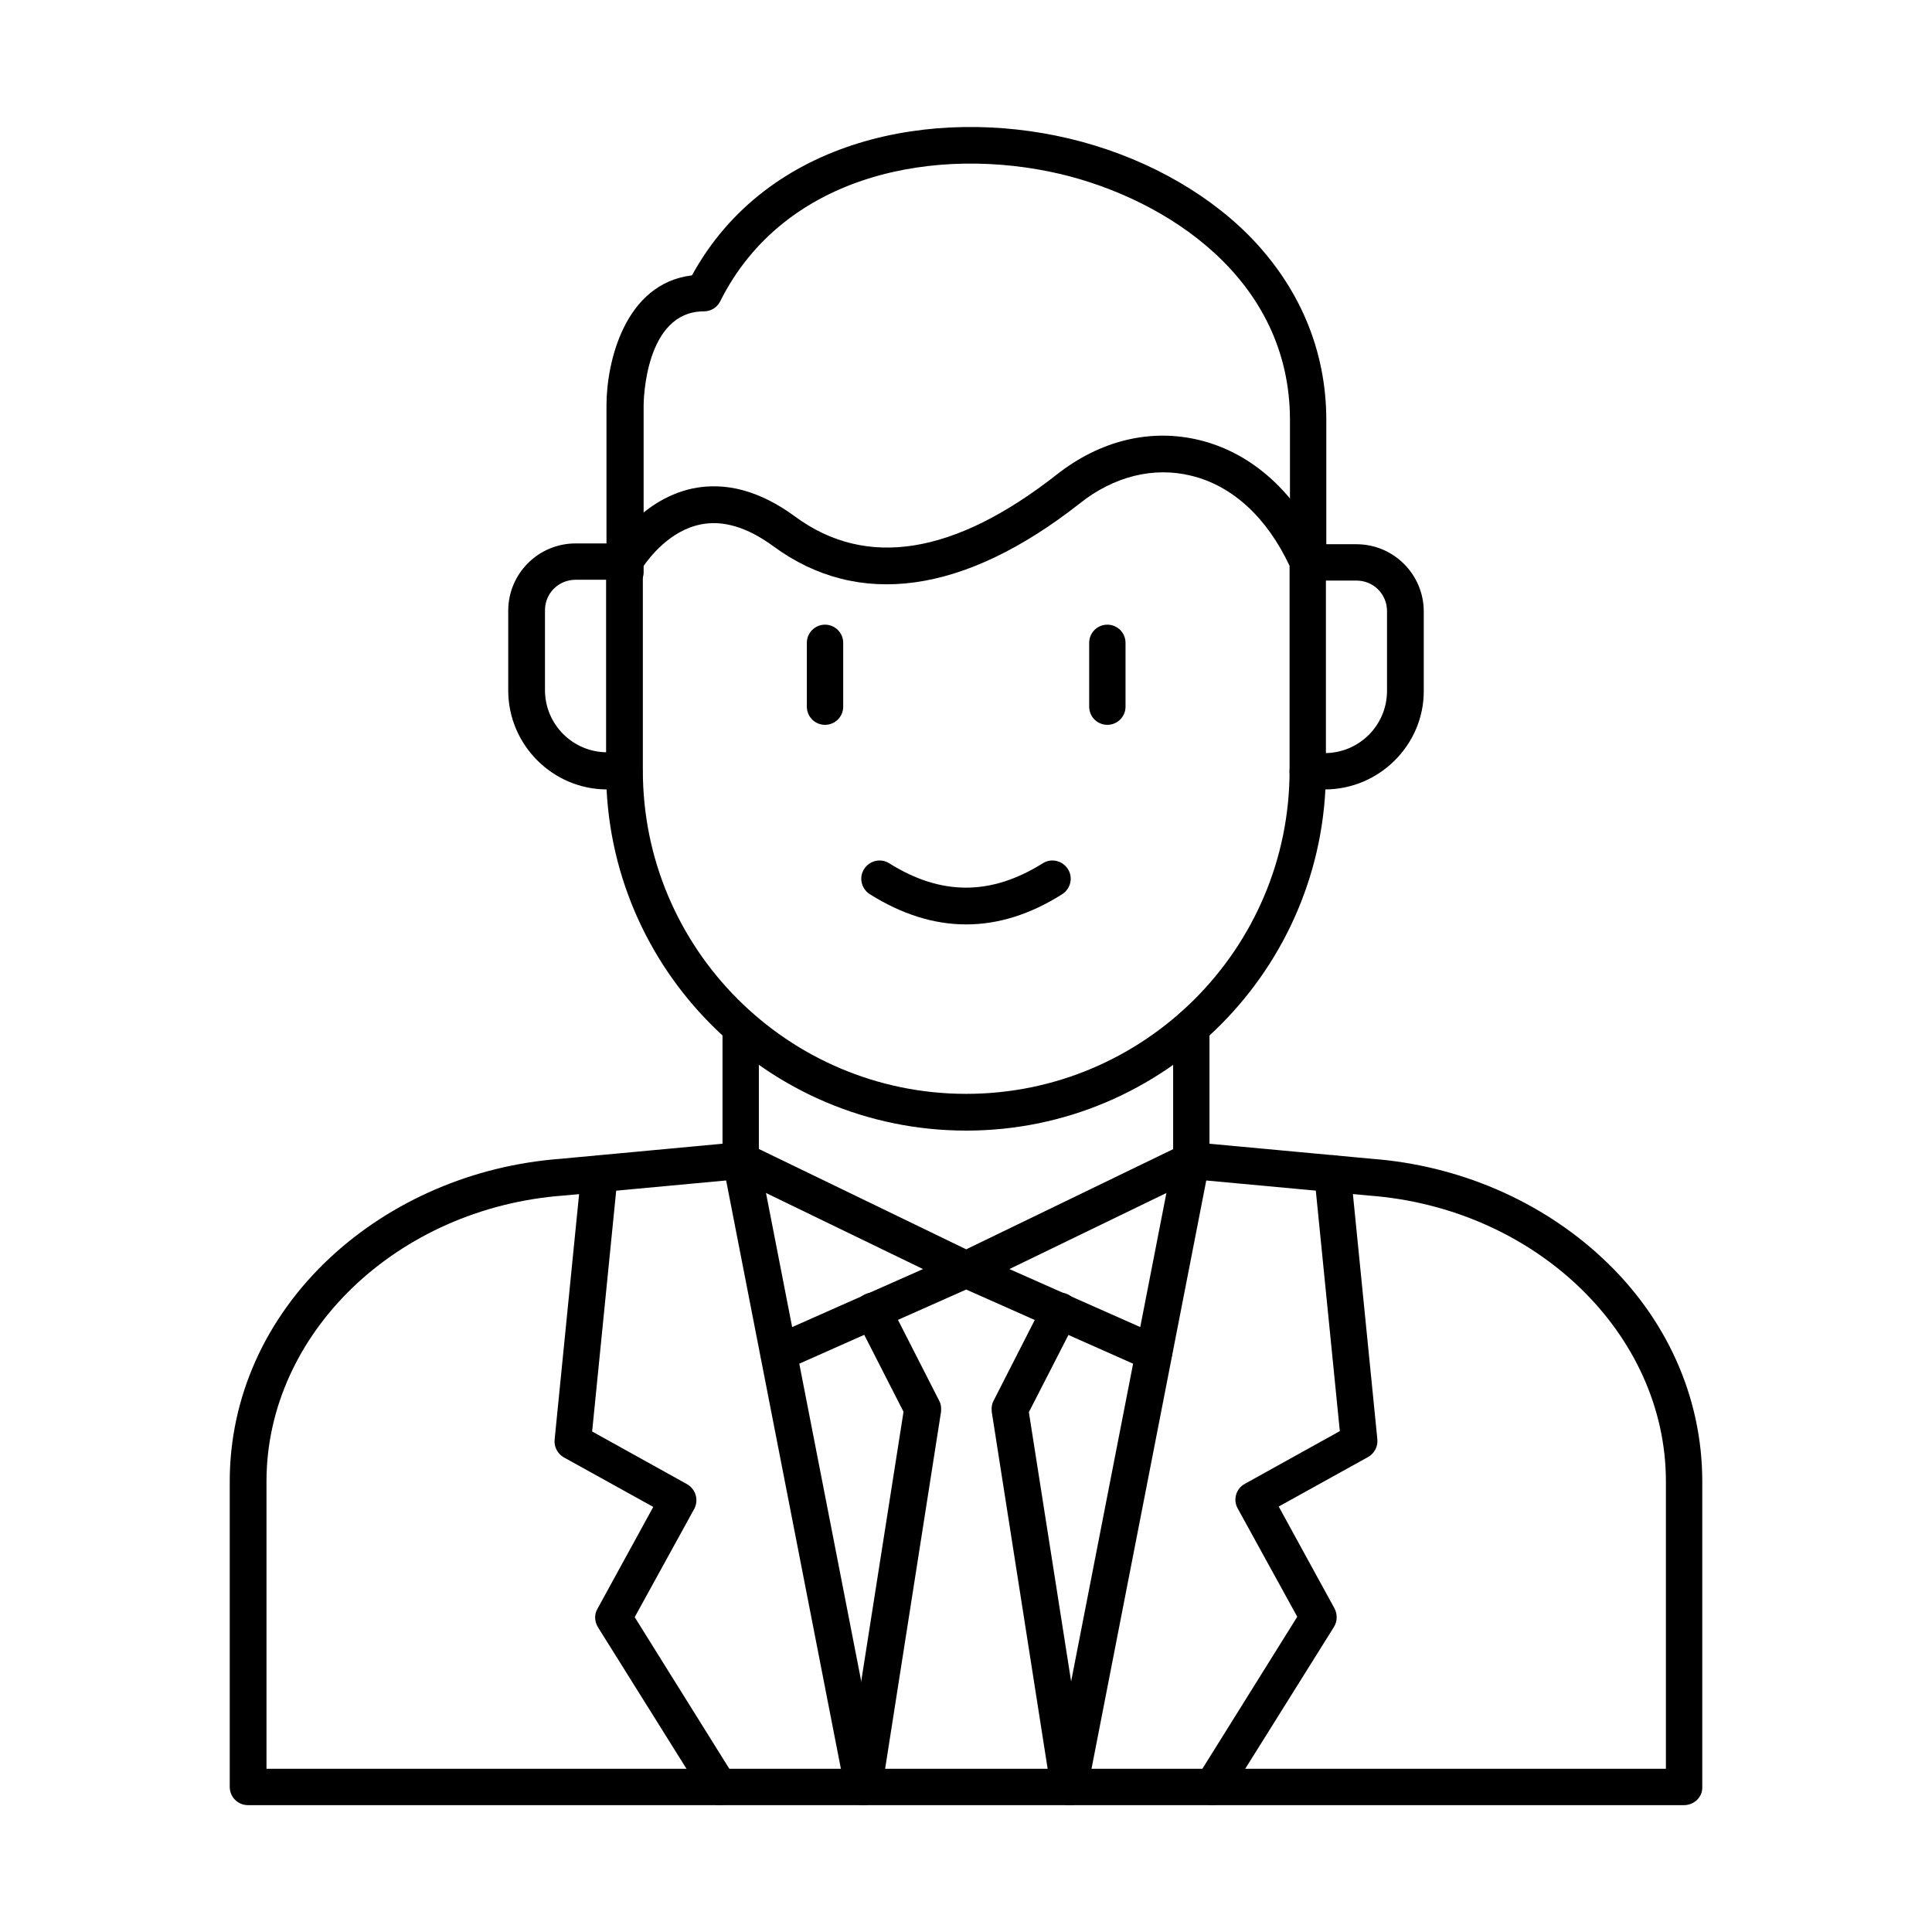
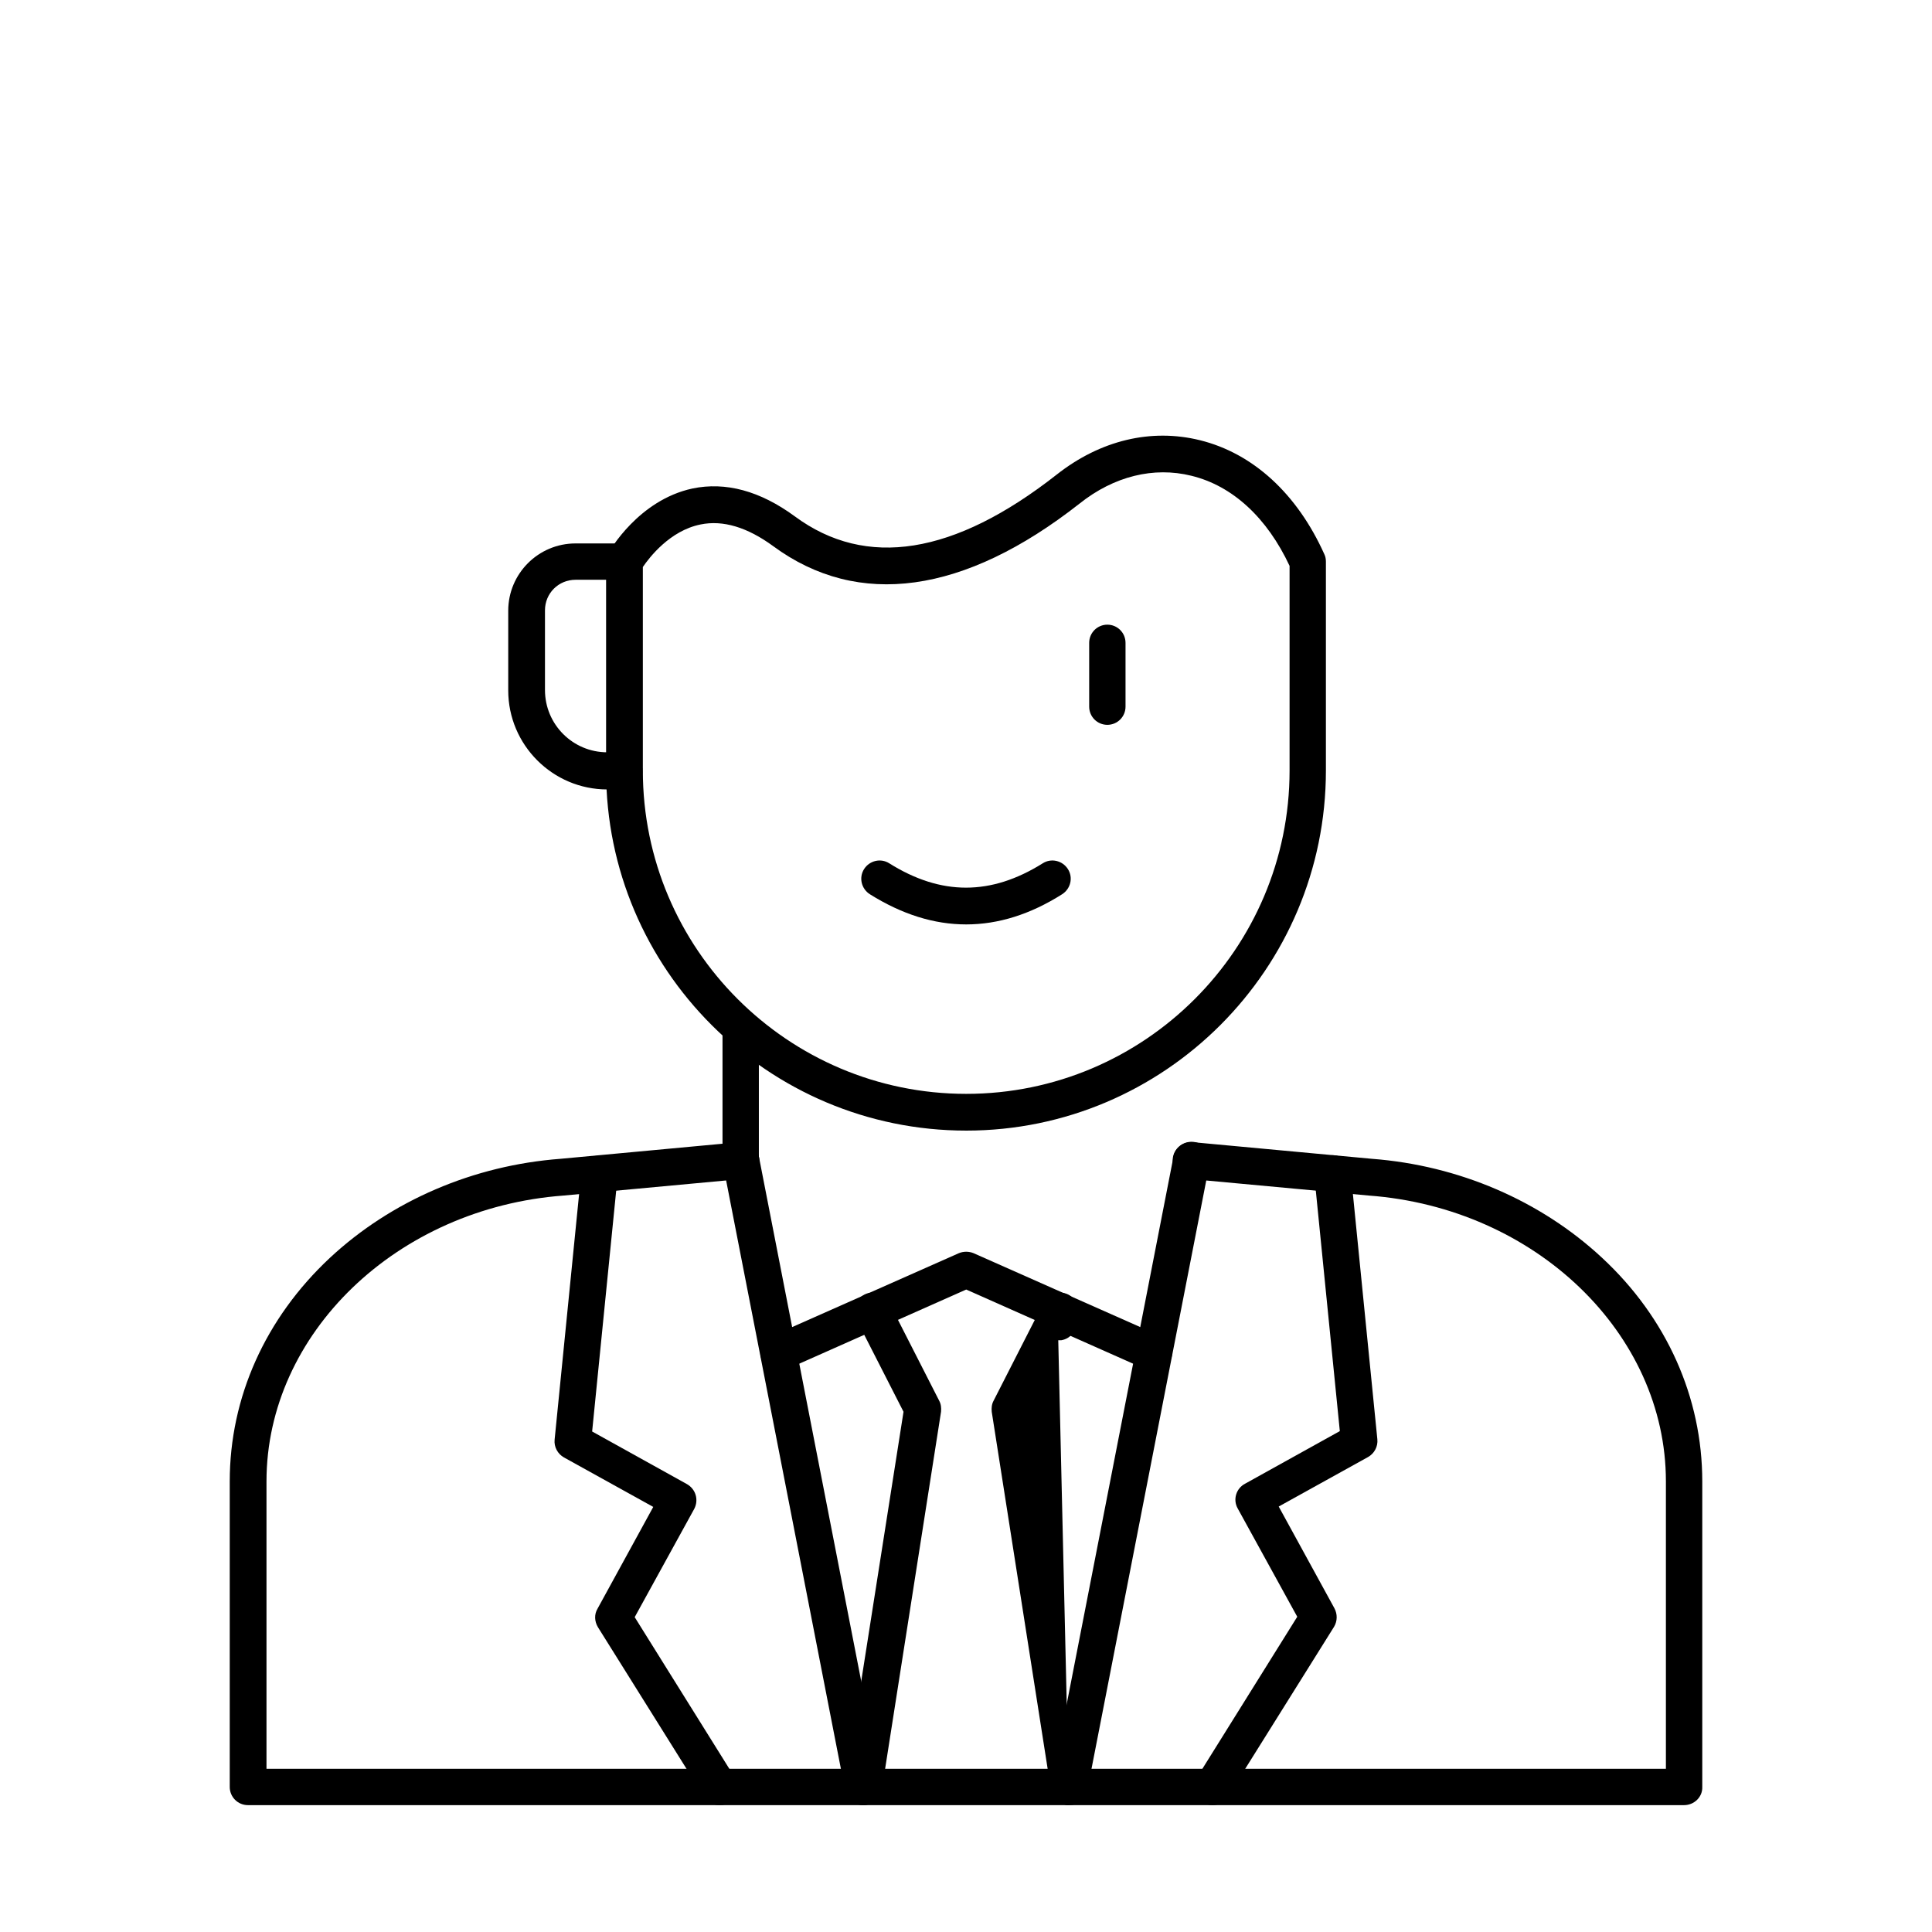
<svg xmlns="http://www.w3.org/2000/svg" fill="#000000" width="800px" height="800px" version="1.1" viewBox="144 144 512 512">
  <g fill-rule="evenodd">
    <path d="m590.3 622.38h-380.6c-2.664 0-4.816-2.152-4.816-4.816v-80.98c0-22.242 9.43-43.258 26.547-59.246 16.297-15.172 38.027-24.5 61.094-26.242l47.355-4.406c2.664-0.203 5.023 1.742 5.332 4.406 0.203 2.664-1.742 5.023-4.406 5.332l-47.461 4.406c-44.18 3.281-78.723 36.594-78.723 75.75v76.16h370.86v-76.16c0-39.156-34.543-72.469-78.723-75.75l-47.562-4.406c-2.664-0.203-4.613-2.562-4.406-5.332 0.203-2.664 2.664-4.613 5.332-4.406l47.461 4.406c22.961 1.742 44.691 11.07 60.988 26.242 17.117 15.887 26.547 37.004 26.547 59.246v80.98c0.102 2.664-2.152 4.816-4.82 4.816z" />
    <path d="m340.29 456.43c-2.664 0-4.816-2.152-4.816-4.816v-35.363c0-2.664 2.152-4.816 4.816-4.816 2.664 0 4.816 2.152 4.816 4.816v35.363c0.105 2.562-2.152 4.816-4.816 4.816z" />
-     <path d="m459.71 456.43c-2.664 0-4.816-2.152-4.816-4.816v-35.363c0-2.664 2.152-4.816 4.816-4.816 2.664 0 4.816 2.152 4.816 4.816v35.363c0 2.562-2.152 4.816-4.816 4.816z" />
    <path d="m314.36 294.27v53.918c0 47.254 38.438 85.695 85.695 85.695 47.254 0 85.695-38.438 85.695-85.695v-54.227c-5.945-12.711-15.066-21.219-26.035-23.883-9.941-2.461-20.5 0.102-29.625 7.379-30.547 23.984-58.633 27.883-81.184 11.277-6.867-5.023-13.324-6.969-19.27-5.742-8.102 1.641-13.535 8.715-15.277 11.277zm85.695 149.35c-52.586 0-95.434-42.746-95.434-95.328v-55.352c0-0.82 0.203-1.641 0.613-2.359 0.309-0.613 7.996-14.043 22.242-17.117 8.816-1.844 17.938 0.613 27.164 7.379 18.859 13.941 42.23 10.25 69.395-11.07 11.582-9.121 25.012-12.301 37.926-9.121 14.145 3.484 25.832 14.25 33.008 30.238 0.309 0.613 0.41 1.332 0.41 1.949v55.352c0.004 52.582-42.742 95.43-95.324 95.43z" />
-     <path d="m309.54 300.72c-2.664 0-4.816-2.152-4.816-4.816v-44.488c0-11.379 4.816-32.289 22.652-34.441 20.09-36.594 64.27-44.691 99.84-36.285 18.656 4.406 35.57 13.531 47.562 25.523 13.531 13.633 20.707 30.547 20.707 49.102v37.621c0 2.664-2.152 4.816-4.816 4.816-2.664 0-4.816-2.152-4.816-4.816v-37.621c0-37.516-32.801-58.531-60.785-65.191-32.699-7.688-73.188-0.309-90.203 33.723-0.82 1.641-2.461 2.664-4.305 2.664-15.684 0-15.992 23.883-15.992 24.91v44.488c-0.211 2.66-2.363 4.812-5.027 4.812z" />
    <path d="m309.54 353.21h-4.613c-14.453 0-26.242-11.789-26.242-26.242v-21.117c0-9.84 7.996-17.836 17.836-17.836h12.914c2.664 0 4.816 2.152 4.816 4.816s-2.152 4.816-4.816 4.816h-12.914c-4.512 0-8.098 3.586-8.098 8.098v21.117c0 9.121 7.379 16.504 16.504 16.504h4.512c2.664 0 4.816 2.152 4.816 4.816 0.102 2.769-2.051 5.027-4.715 5.027z" />
-     <path d="m362.64 336.09c-2.664 0-4.816-2.152-4.816-4.816v-16.914c0-2.664 2.152-4.816 4.816-4.816 2.664 0 4.816 2.152 4.816 4.816v16.914c0 2.664-2.152 4.816-4.816 4.816z" />
    <path d="m437.46 336.09c-2.664 0-4.816-2.152-4.816-4.816v-16.914c0-2.664 2.152-4.816 4.816-4.816 2.664 0 4.816 2.152 4.816 4.816v16.914c0 2.664-2.152 4.816-4.816 4.816z" />
    <path d="m400.05 388.98c-8.508 0-17.016-2.664-25.523-7.996-2.254-1.434-2.973-4.406-1.539-6.664 1.434-2.254 4.406-2.973 6.664-1.539 13.734 8.609 26.957 8.609 40.695 0 2.254-1.434 5.227-0.719 6.664 1.539 1.434 2.254 0.719 5.227-1.539 6.664-8.406 5.328-16.914 7.996-25.422 7.996z" />
    <path d="m372.68 622.38c-2.254 0-4.305-1.641-4.715-3.894l-32.391-166.06c-0.512-2.664 1.23-5.227 3.793-5.742 2.664-0.512 5.227 1.23 5.742 3.793l32.391 166.06c0.512 2.664-1.23 5.227-3.793 5.742-0.41 0.102-0.719 0.102-1.027 0.102z" />
    <path d="m427.32 622.38c-0.309 0-0.613 0-0.922-0.102-2.664-0.512-4.305-3.074-3.793-5.742l32.391-166.06c0.512-2.664 3.074-4.305 5.742-3.793 2.664 0.512 4.305 3.074 3.793 5.742l-32.391 166.06c-0.516 2.356-2.566 3.894-4.82 3.894z" />
-     <path d="m400.05 485.33c-0.719 0-1.434-0.203-2.152-0.512l-59.656-28.906c-2.359-1.129-3.383-4.102-2.254-6.457 1.129-2.461 4.102-3.383 6.457-2.254l57.609 27.883 57.609-27.883c2.461-1.129 5.332-0.203 6.457 2.254 1.129 2.461 0.203 5.332-2.254 6.457l-59.656 28.906c-0.727 0.309-1.445 0.512-2.16 0.512z" />
    <path d="m449.77 507.37c-0.613 0-1.332-0.102-1.949-0.41l-47.766-21.219-47.766 21.219c-2.461 1.129-5.332 0-6.356-2.461-1.129-2.461 0-5.332 2.461-6.356l49.715-22.039c1.23-0.512 2.664-0.512 3.894 0l49.715 22.039c2.461 1.129 3.586 3.996 2.461 6.356-0.824 1.848-2.566 2.871-4.41 2.871z" />
    <path d="m372.68 622.38c-0.203 0-0.512 0-0.719-0.102-2.664-0.41-4.512-2.871-3.996-5.535l15.477-98.609-12.504-24.5c-1.23-2.359-0.309-5.332 2.152-6.559 2.359-1.23 5.332-0.309 6.559 2.152l13.223 25.934c0.512 0.922 0.613 1.949 0.512 2.973l-15.684 100.15c-0.609 2.457-2.66 4.098-5.019 4.098z" />
-     <path d="m427.32 622.38c-2.359 0-4.406-1.742-4.816-4.102l-15.684-100.14c-0.102-1.023 0-2.051 0.512-2.973l13.223-25.934c1.23-2.359 4.102-3.383 6.559-2.152 2.359 1.23 3.281 4.102 2.152 6.559l-12.605 24.602 15.477 98.609c0.41 2.664-1.434 5.125-3.996 5.535h-0.82z" />
+     <path d="m427.32 622.38c-2.359 0-4.406-1.742-4.816-4.102l-15.684-100.14c-0.102-1.023 0-2.051 0.512-2.973l13.223-25.934c1.23-2.359 4.102-3.383 6.559-2.152 2.359 1.23 3.281 4.102 2.152 6.559c0.41 2.664-1.434 5.125-3.996 5.535h-0.82z" />
    <path d="m334.65 622.38c-1.641 0-3.176-0.82-4.102-2.254l-28.086-44.898c-0.922-1.539-1.023-3.383-0.102-4.922l14.762-26.957-23.68-13.121c-1.641-0.922-2.664-2.769-2.461-4.715l7.074-70.934c0.309-2.664 2.664-4.613 5.332-4.305 2.664 0.309 4.613 2.664 4.305 5.332l-6.766 67.754 25.113 13.941c2.359 1.332 3.176 4.203 1.949 6.559l-15.785 28.703 26.547 42.539c1.434 2.254 0.719 5.227-1.539 6.664-0.82 0.406-1.641 0.613-2.562 0.613z" />
    <path d="m465.34 622.38c-0.922 0-1.742-0.203-2.562-0.719-2.254-1.434-2.973-4.406-1.539-6.664l26.547-42.539-15.781-28.699c-1.332-2.359-0.41-5.332 1.949-6.559l25.113-13.941-6.766-67.754c-0.309-2.664 1.641-5.023 4.305-5.332 2.664-0.309 5.023 1.641 5.332 4.305l7.074 70.934c0.203 1.949-0.82 3.793-2.461 4.715l-23.68 13.121 14.762 26.957c0.82 1.539 0.82 3.383-0.102 4.922l-28.086 44.898c-0.926 1.535-2.465 2.356-4.106 2.356z" />
-     <path d="m495.07 353.21h-4.512c-2.664 0-4.816-2.152-4.816-4.816s2.152-4.816 4.816-4.816h4.512c9.121 0 16.504-7.379 16.504-16.504v-21.117c0-4.512-3.586-8.098-8.098-8.098h-12.914c-2.664 0-4.816-2.152-4.816-4.816 0-2.664 2.152-4.816 4.816-4.816h12.914c9.84 0 17.836 7.996 17.836 17.836v21.117c0 14.242-11.789 26.031-26.242 26.031z" />
  </g>
</svg>